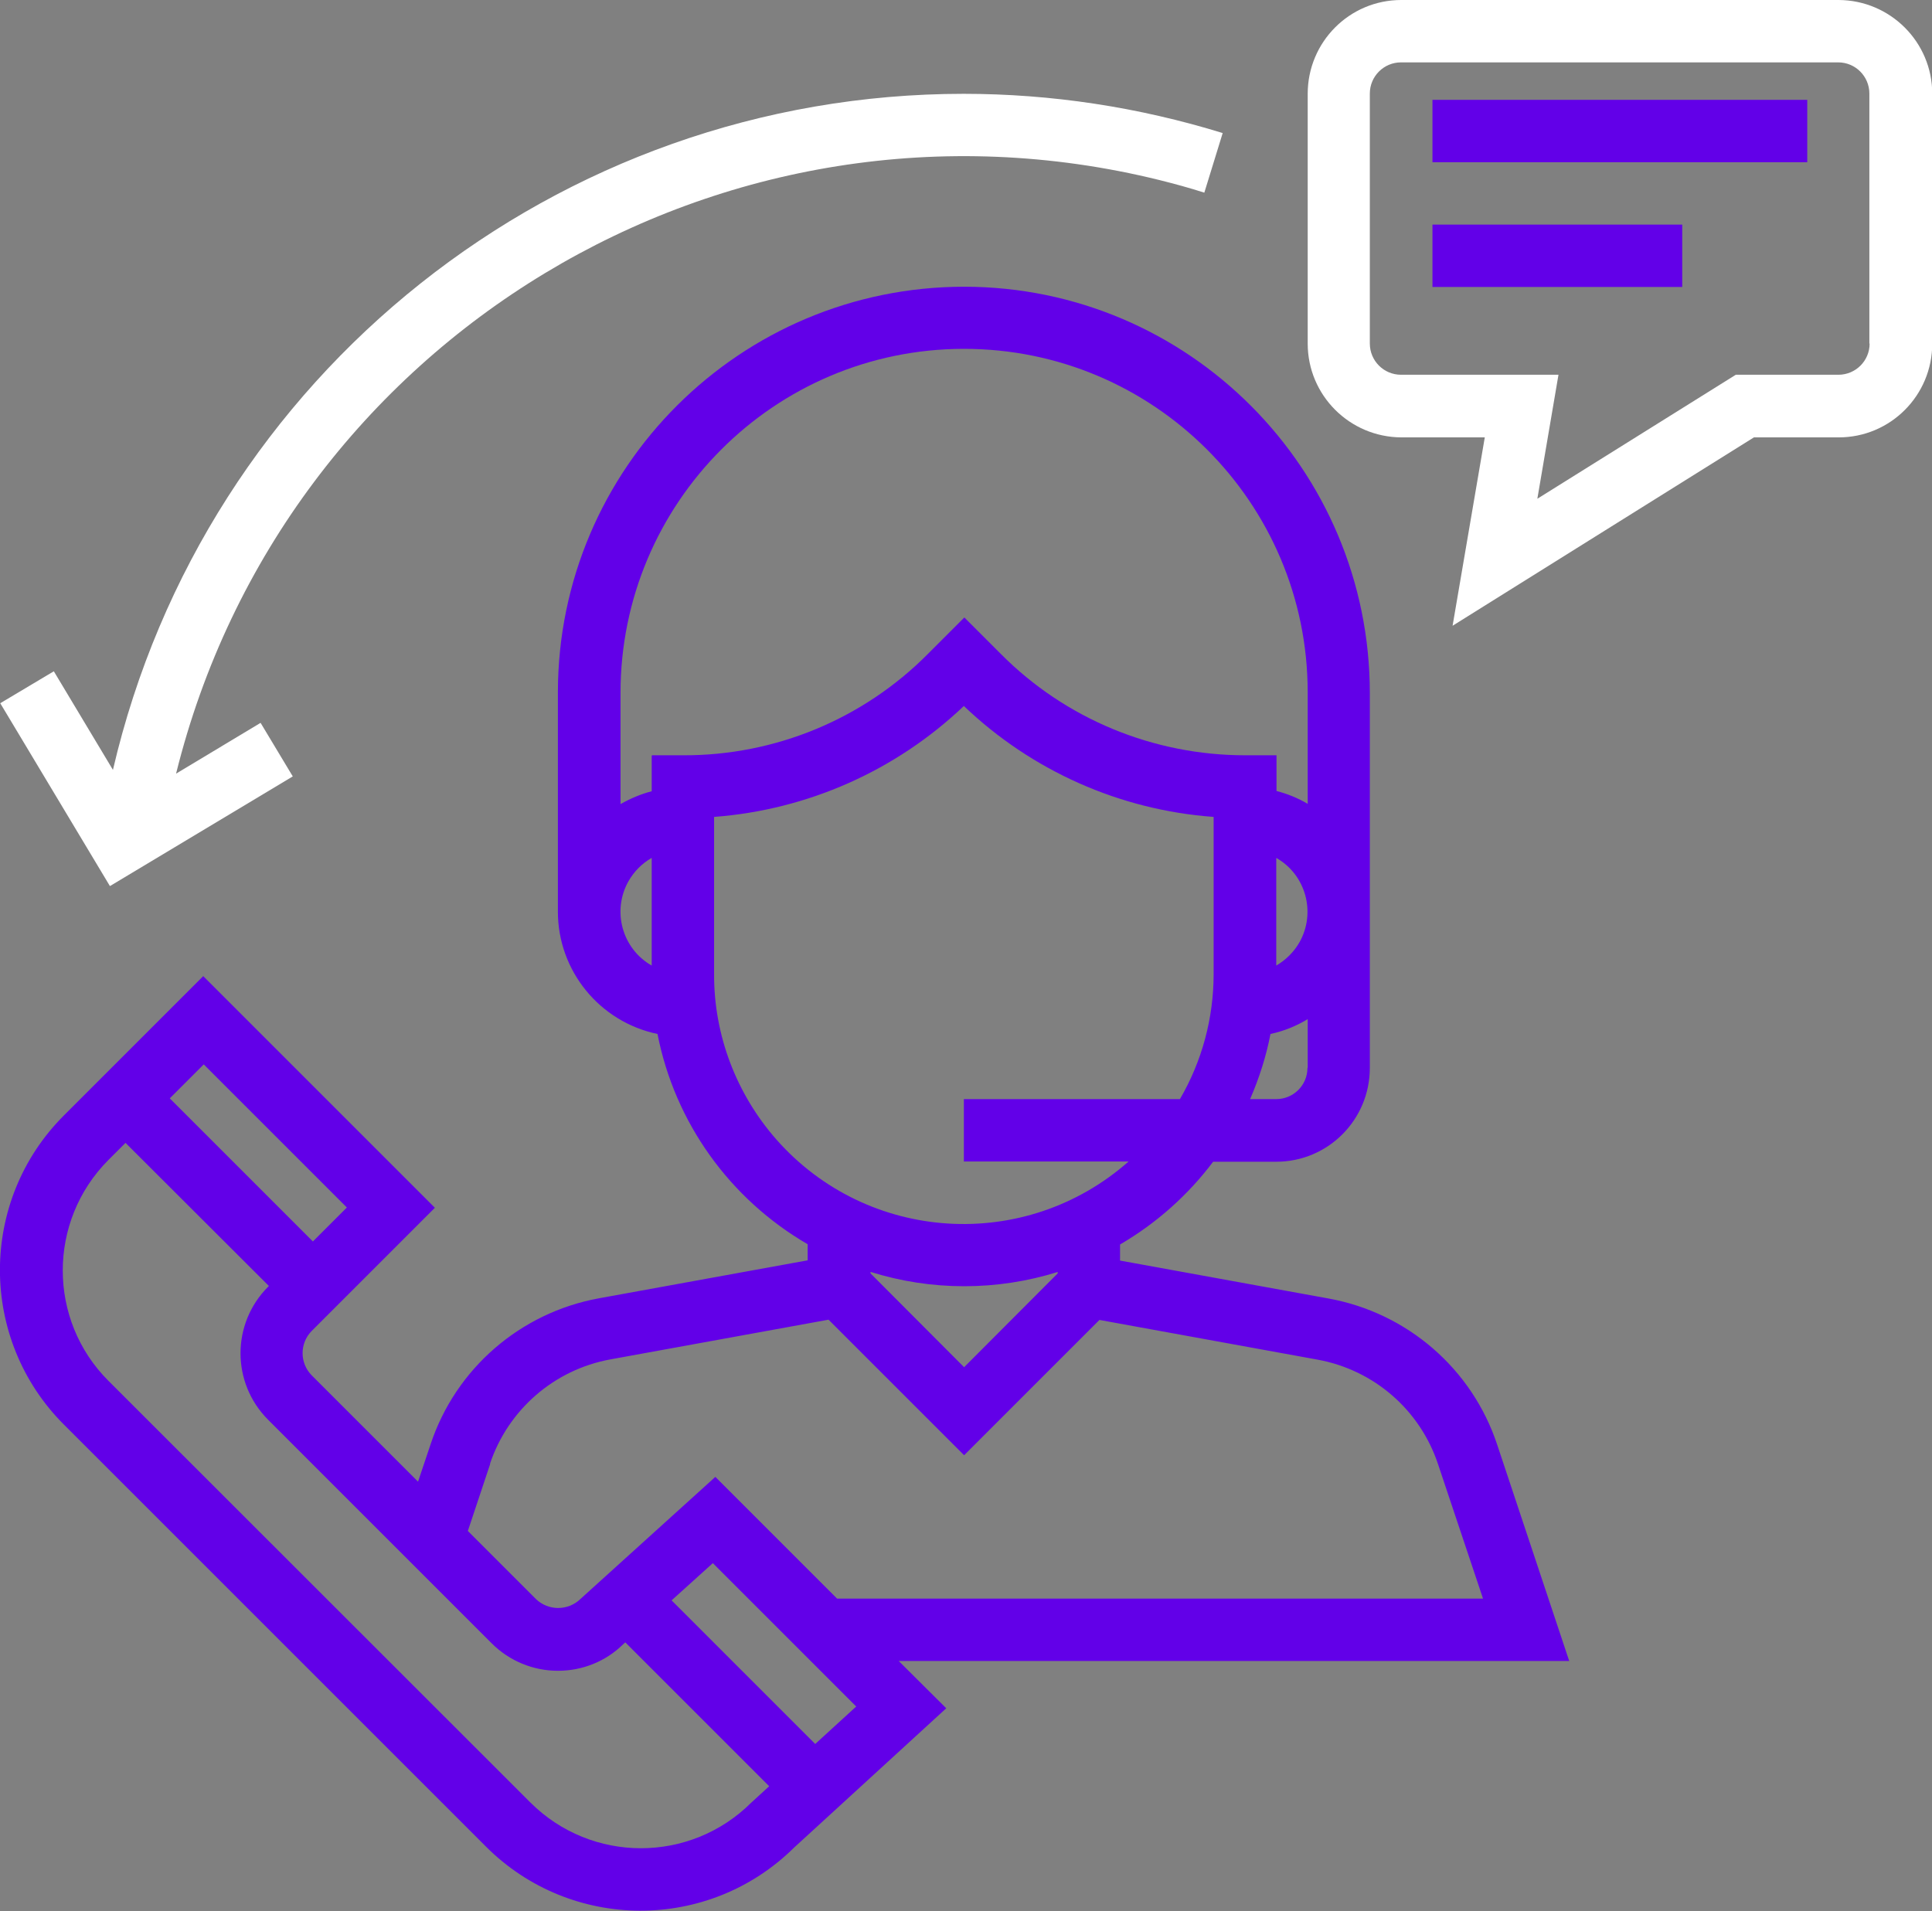
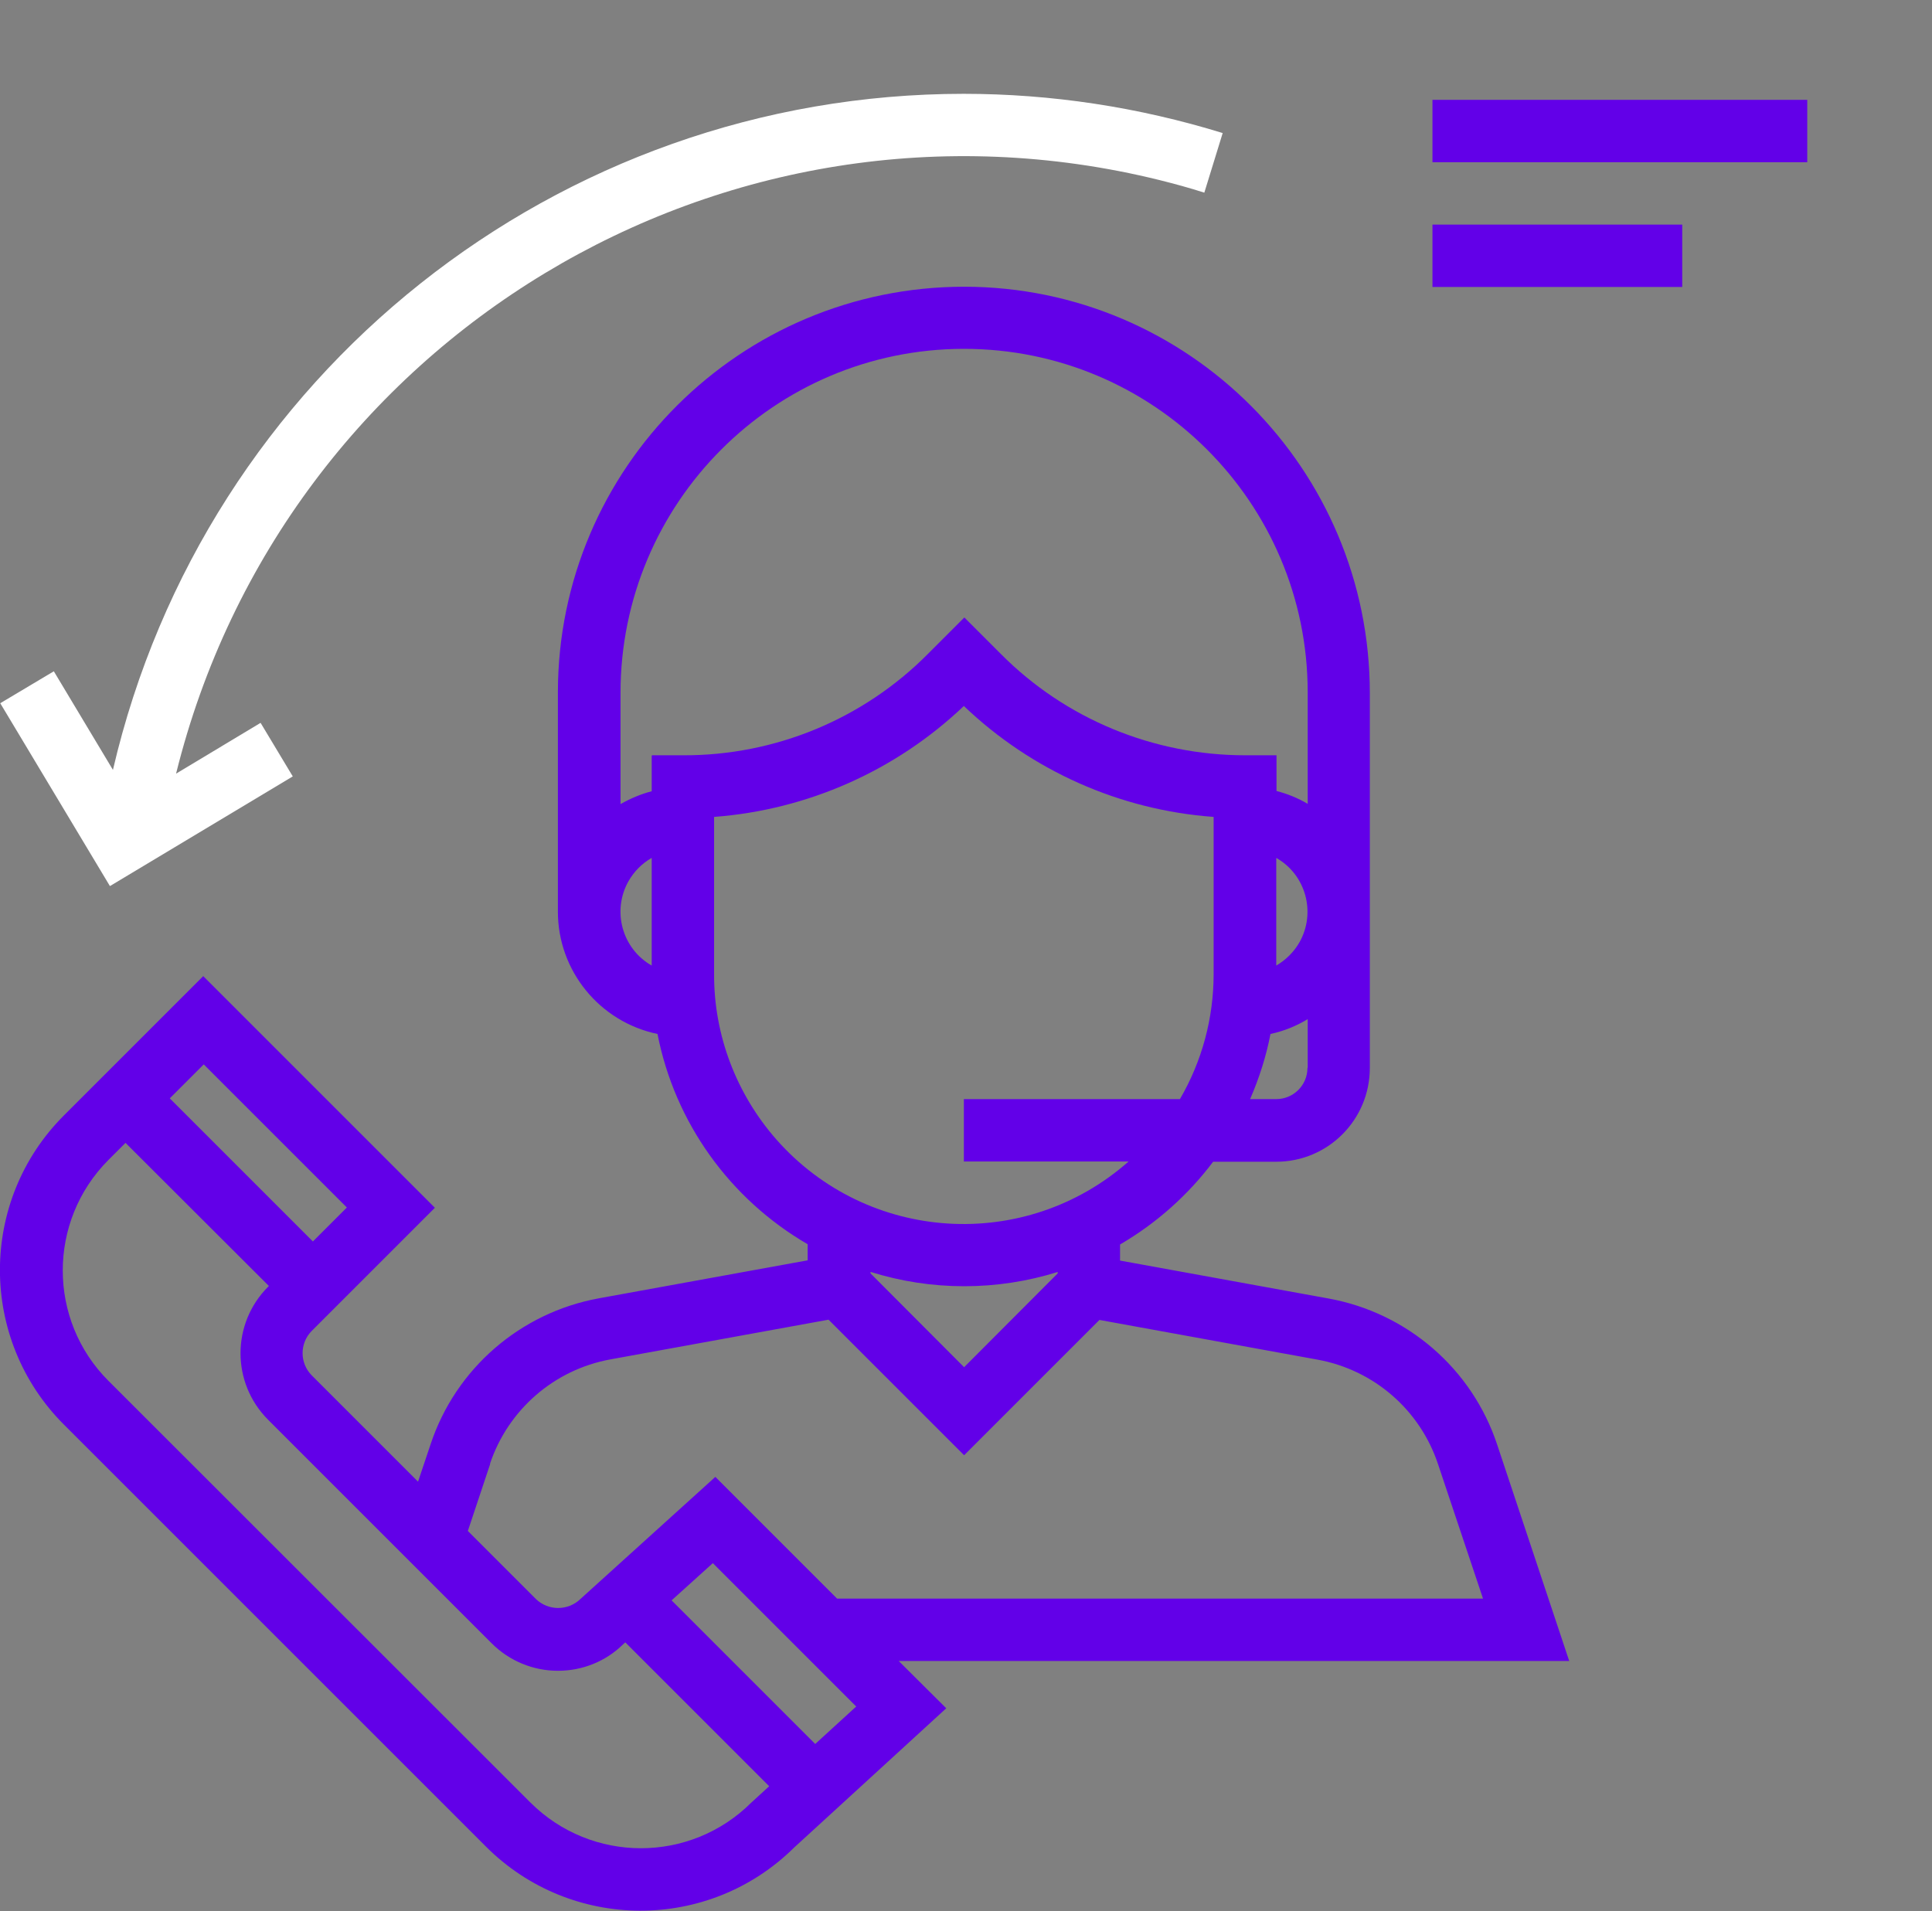
<svg xmlns="http://www.w3.org/2000/svg" id="a" viewBox="0 0 76.81 75.99">
  <rect x="0" y="0" width="76.81" height="75.99" fill="#808080" stroke="none" />
  <defs>
    <style>.g{fill:#fff;}.h{fill:#6200e8;}</style>
  </defs>
  <path id="b" class="h" d="M62.39,66.05l-2.87-8.62c-1-3.01-3.57-5.23-6.69-5.8l-8.3-1.51v-.64c1.44-.84,2.7-1.96,3.7-3.29h2.51c2.06,0,3.72-1.67,3.72-3.73v-14.9c0-8.91-7.21-16.15-16.12-16.16-8.91,0-16.15,7.21-16.16,16.12v8.73c0,2.35,1.66,4.38,3.96,4.86,.69,3.52,2.87,6.56,5.97,8.36v.64l-8.3,1.51c-3.12,.57-5.69,2.79-6.69,5.8l-.5,1.49-4.23-4.23c-.48-.49-.48-1.27,0-1.76l4.9-4.9-9.21-9.21-5.54,5.54c-3.39,3.39-3.39,8.9,0,12.29l16.78,16.78c3.38,3.38,8.85,3.4,12.25,.04l6.05-5.54-1.89-1.88h26.65Zm-10.41-23.59c0,.69-.56,1.24-1.24,1.24h-1.04c.36-.83,.64-1.7,.81-2.59,.52-.11,1.02-.31,1.48-.59v1.93Zm-1.24-4.07v-4.28c1.18,.67,1.59,2.18,.92,3.36-.22,.38-.54,.7-.92,.92Zm-24.83,0c-1.18-.67-1.59-2.18-.92-3.36,.22-.38,.53-.7,.92-.92v4.28Zm0-8.35v1.42c-.43,.11-.85,.29-1.24,.51v-4.42c0-7.54,6.1-13.67,13.64-13.68s13.67,6.1,13.68,13.64v4.45c-.39-.23-.81-.4-1.24-.51v-1.42h-1.24c-3.65,0-7.15-1.44-9.72-4.03l-1.45-1.45-1.45,1.45c-2.57,2.59-6.07,4.04-9.72,4.03h-1.24Zm2.48,8.69v-6.25c3.72-.28,7.23-1.84,9.93-4.41,2.7,2.58,6.21,4.14,9.93,4.41v6.25c0,1.75-.46,3.46-1.34,4.97h-8.59v2.48h6.55c-4.11,3.63-10.37,3.24-14-.87-1.6-1.82-2.49-4.16-2.48-6.58h0Zm13.66,11.84v.06l-3.72,3.73-3.72-3.73v-.06c2.42,.76,5.03,.76,7.45,0h0Zm-22.57,7.63c.72-2.15,2.55-3.74,4.78-4.15l8.68-1.58,5.39,5.39,5.38-5.38,8.68,1.58c2.23,.41,4.06,1.99,4.78,4.15l1.79,5.35h-25.68l-4.84-4.84-5.37,4.86c-.49,.47-1.27,.47-1.76,0l-2.71-2.71,.89-2.67Zm-11.38-15.88l5.69,5.69-1.35,1.35-5.69-5.69,1.35-1.35Zm21.77,29.35c-2.43,2.42-6.35,2.42-8.78,0L4.31,54.9c-2.42-2.42-2.42-6.35,0-8.78l.68-.68,5.7,5.69-.04,.04c-1.45,1.46-1.45,3.81,0,5.27l8.9,8.9c.7,.7,1.65,1.09,2.63,1.09,.97,0,1.9-.37,2.59-1.05l.09-.08,5.72,5.72-.71,.65Zm2.54-2.33l-5.71-5.71,1.64-1.48,5.7,5.7-1.63,1.49Z" />
-   <path id="c" class="g" d="M73.09,0h-17.38c-2.06,0-3.72,1.67-3.72,3.73V13.66c0,2.06,1.67,3.72,3.72,3.73h3.32l-1.28,7.49,11.98-7.49h3.37c2.06,0,3.72-1.67,3.72-3.73V3.73c0-2.06-1.67-3.72-3.72-3.73Zm1.24,13.66c0,.69-.56,1.24-1.24,1.24h-4.08l-7.89,4.93,.84-4.93h-6.26c-.69,0-1.24-.56-1.24-1.24V3.72c0-.69,.56-1.24,1.24-1.24h17.38c.69,0,1.24,.56,1.24,1.24V13.66Z" />
  <rect id="d" class="h" x="56.95" y="3.97" width="14.9" height="2.48" />
  <rect id="e" class="h" x="56.95" y="8.93" width="9.93" height="2.48" />
  <path id="f" class="g" d="M38.32,3.73c-16.15,0-30.17,11.14-33.83,26.88l-2.35-3.92L.01,27.96l4.36,7.27,7.27-4.36-1.28-2.13-3.36,2.02C11.29,13.44,28.79,2.88,46.1,7.16c.6,.15,1.19,.31,1.78,.5l.73-2.37c-3.34-1.03-6.81-1.56-10.3-1.56Z" />
</svg>